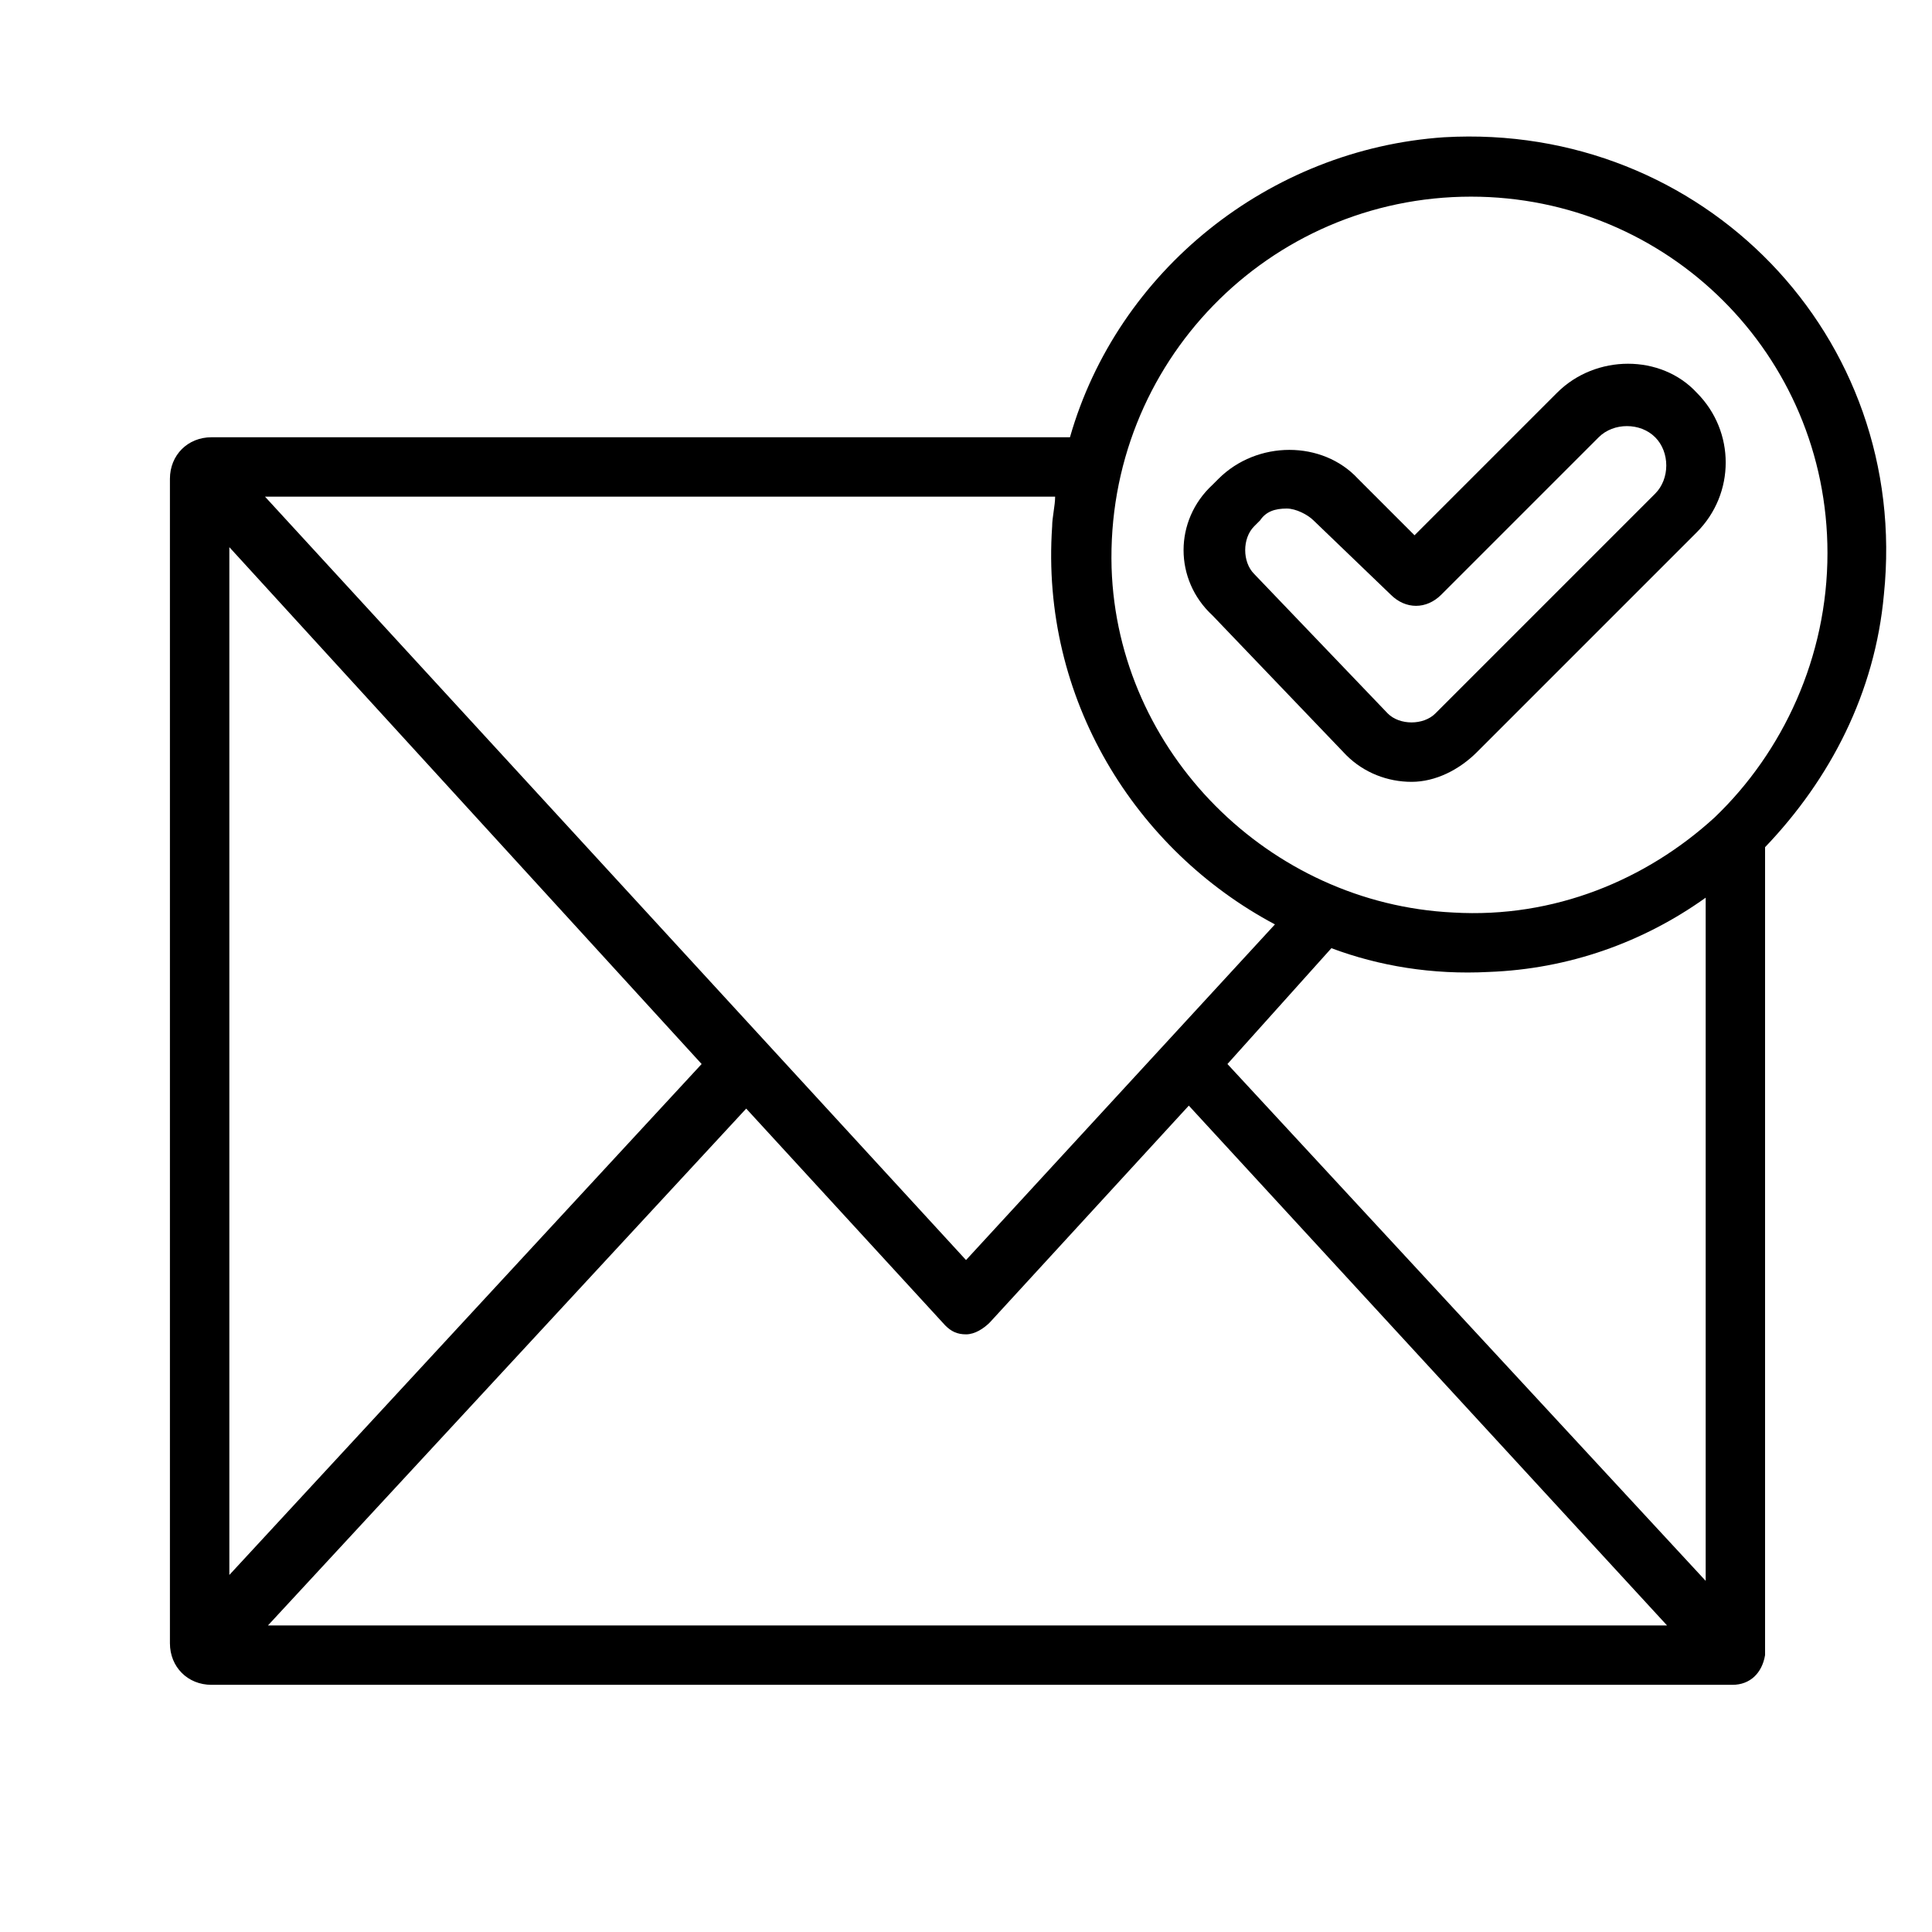
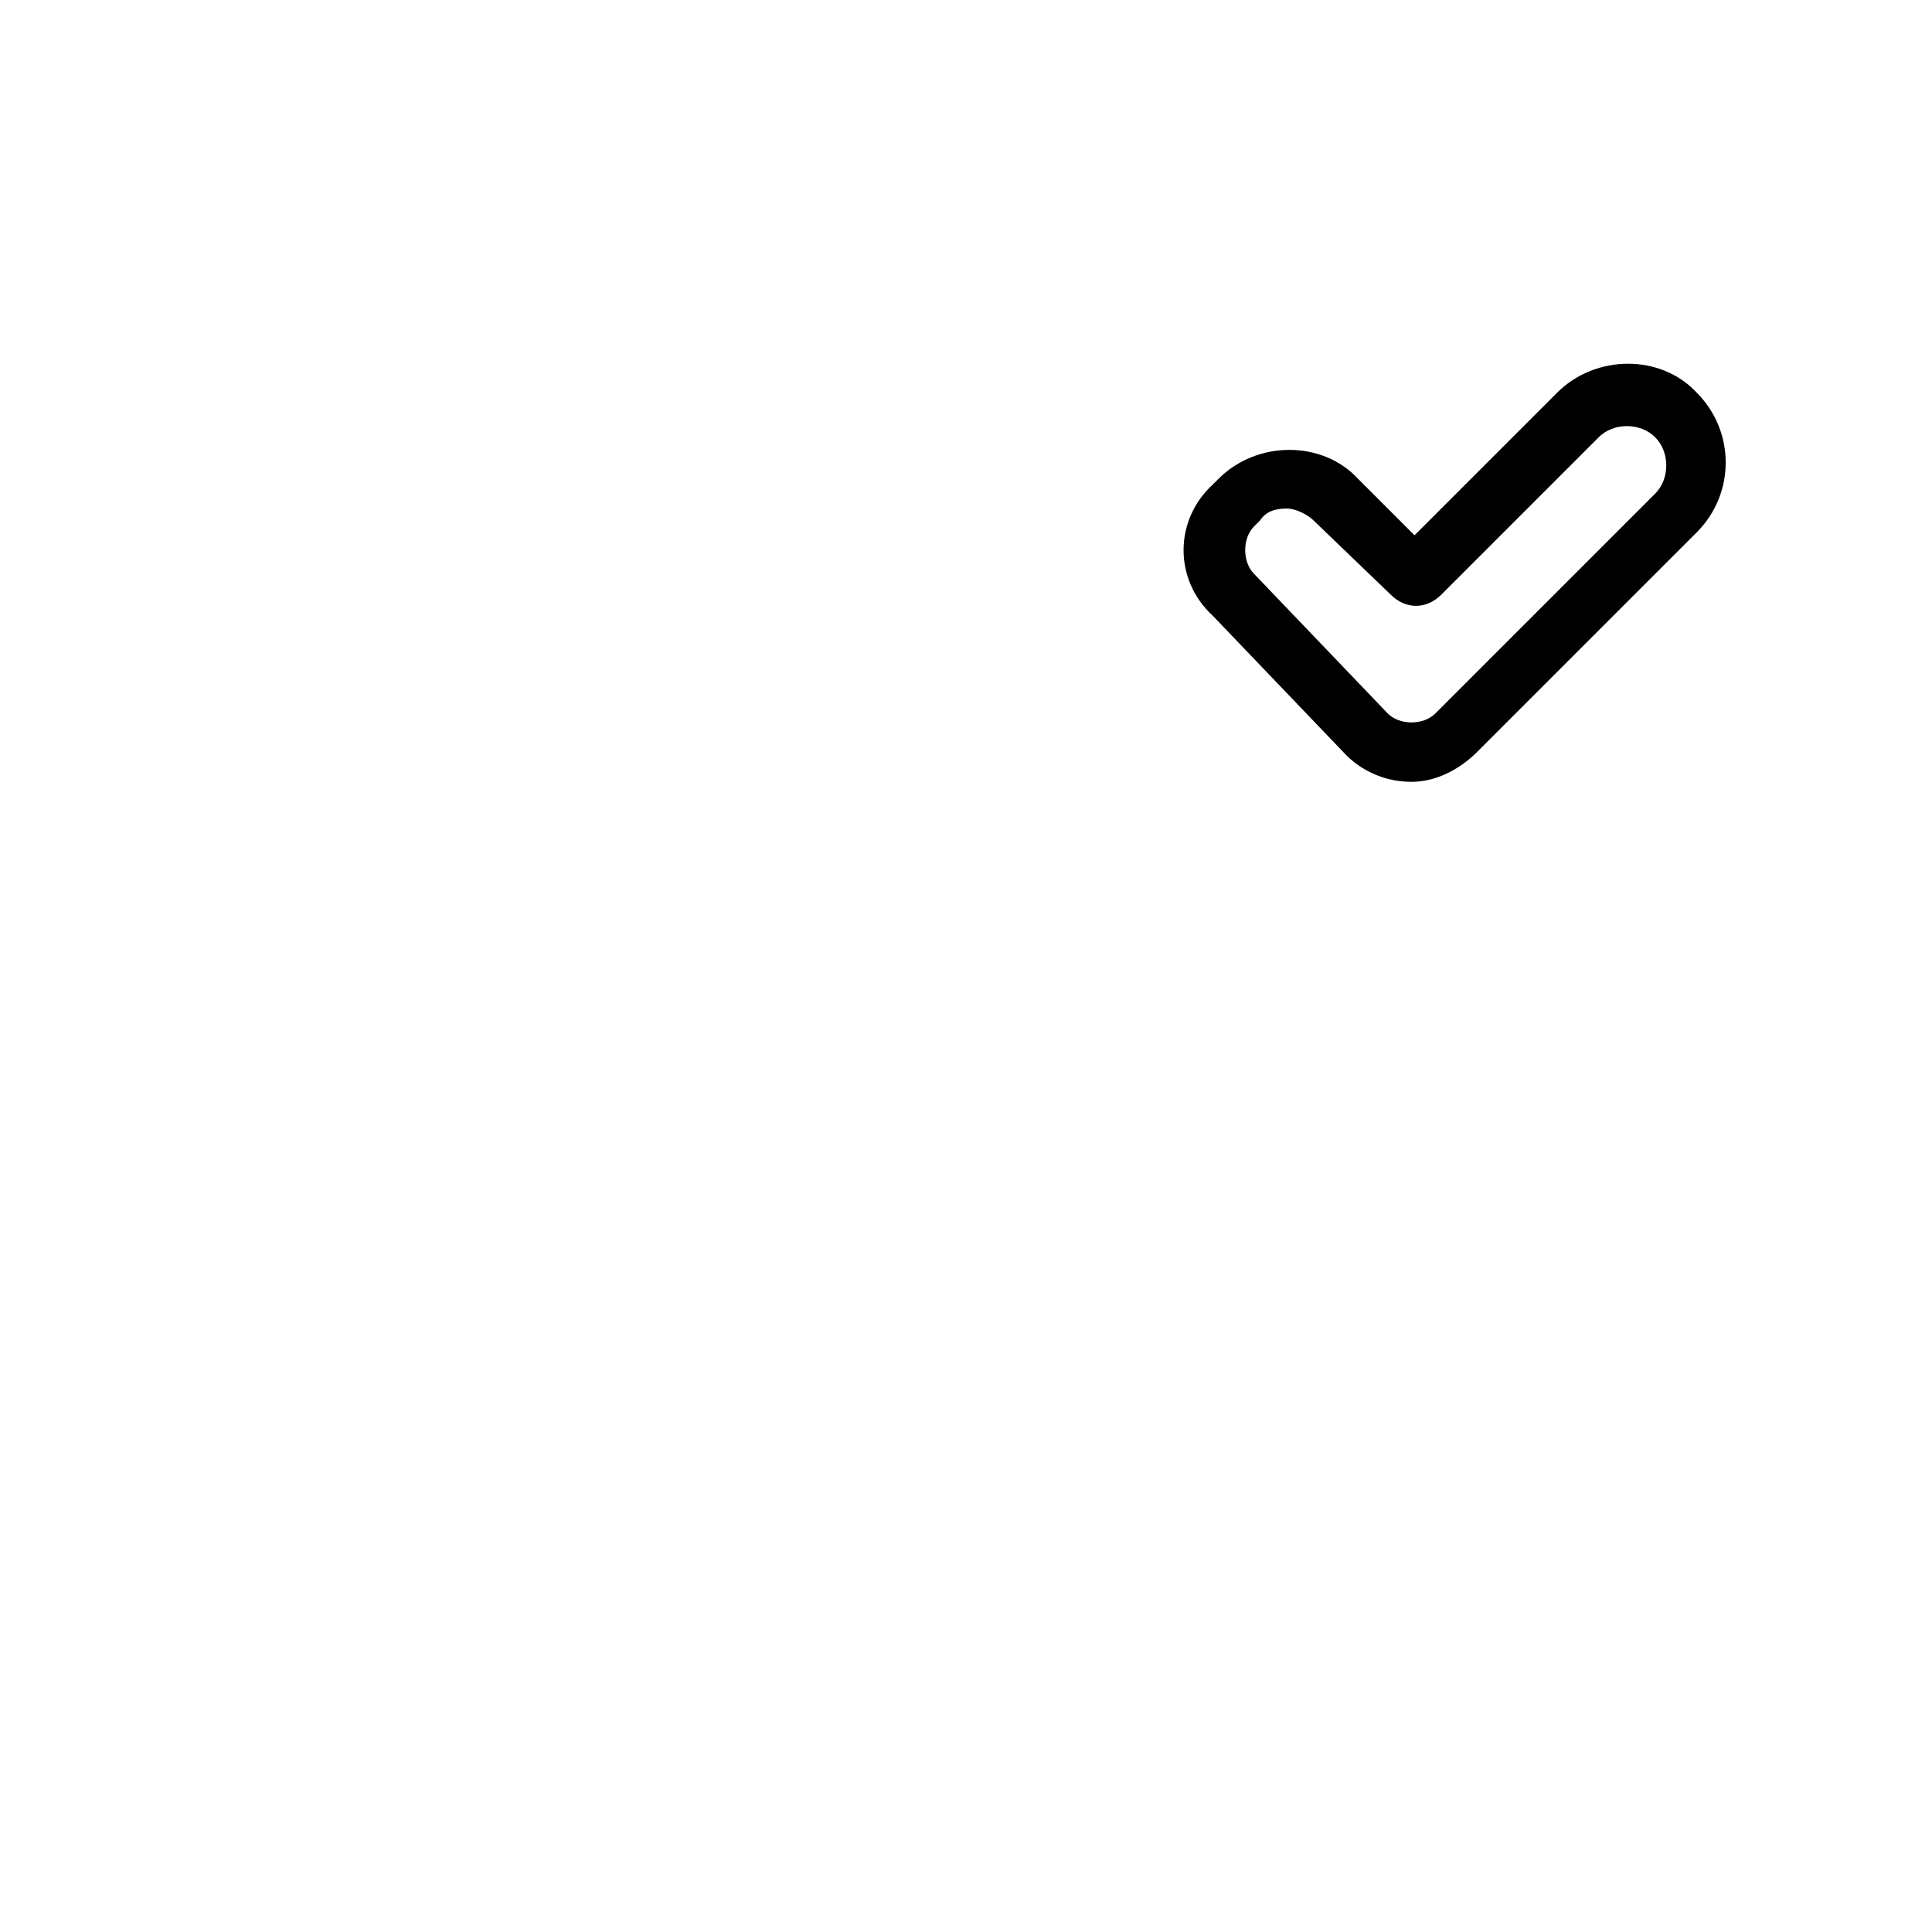
<svg xmlns="http://www.w3.org/2000/svg" fill="#000000" width="800px" height="800px" version="1.1" viewBox="144 144 512 512">
  <g>
-     <path d="m526.74 180.37c-46.445 3.148-86.594 35.426-99.188 79.508h-227.5c-6.297 0-11.02 4.723-11.02 11.02v308.58c0 6.297 4.723 11.02 11.02 11.02h403.05c4.723 0 7.871-3.148 8.66-7.871v-214.11c17.32-18.105 29.125-40.934 31.488-66.914 7.082-68.484-48.02-125.16-116.51-121.23zm-103.12 95.254c0 2.363-0.789 5.512-0.789 7.871-3.148 45.656 22.043 85.805 59.039 105.48l-81.863 88.953-185.78-202.31zm-218.84 13.383 125.16 136.97-125.16 135.4zm10.234 285.75 126.74-136.97 52.742 57.465c1.574 1.574 3.148 2.363 5.512 2.363s4.723-1.574 6.297-3.148l52.742-57.465 126.74 137.76zm254.27-148.78 27.551-30.699c12.594 4.723 26.766 7.086 41.723 6.297 21.254-0.789 40.934-7.871 57.465-19.68v181.05zm129.1-65.34c-18.105 16.531-42.508 26.766-69.273 25.191-48.805-2.363-88.953-42.508-90.527-91.316-1.578-54.316 41.719-98.398 95.25-98.398 51.957 0 94.465 41.723 94.465 94.465 0 27.551-11.809 52.742-29.914 70.059z" />
    <path d="m556.65 248.07-37.785 37.785-14.957-14.957c-9.445-10.234-26.766-10.234-37 0l-1.574 1.574c-10.234 9.445-10.234 25.191 0 34.637l35.426 37c4.723 4.723 11.02 7.086 17.32 7.086 6.297 0 12.594-3.148 17.32-7.871l58.254-58.254c10.234-10.234 10.234-26.766 0-37-9.453-10.234-26.77-10.234-37.004 0zm25.977 26.762-58.254 58.254c-3.148 3.148-9.445 3.148-12.594 0l-35.426-37c-3.148-3.148-3.148-9.445 0-12.594l1.574-1.574c1.574-2.363 3.938-3.148 7.086-3.148 2.363 0 5.512 1.574 7.086 3.148l20.469 19.68c3.938 3.938 9.445 3.938 13.383 0l41.723-41.723c3.938-3.938 11.02-3.938 14.957 0 3.934 3.938 3.934 11.023-0.004 14.957z" />
  </g>
</svg>